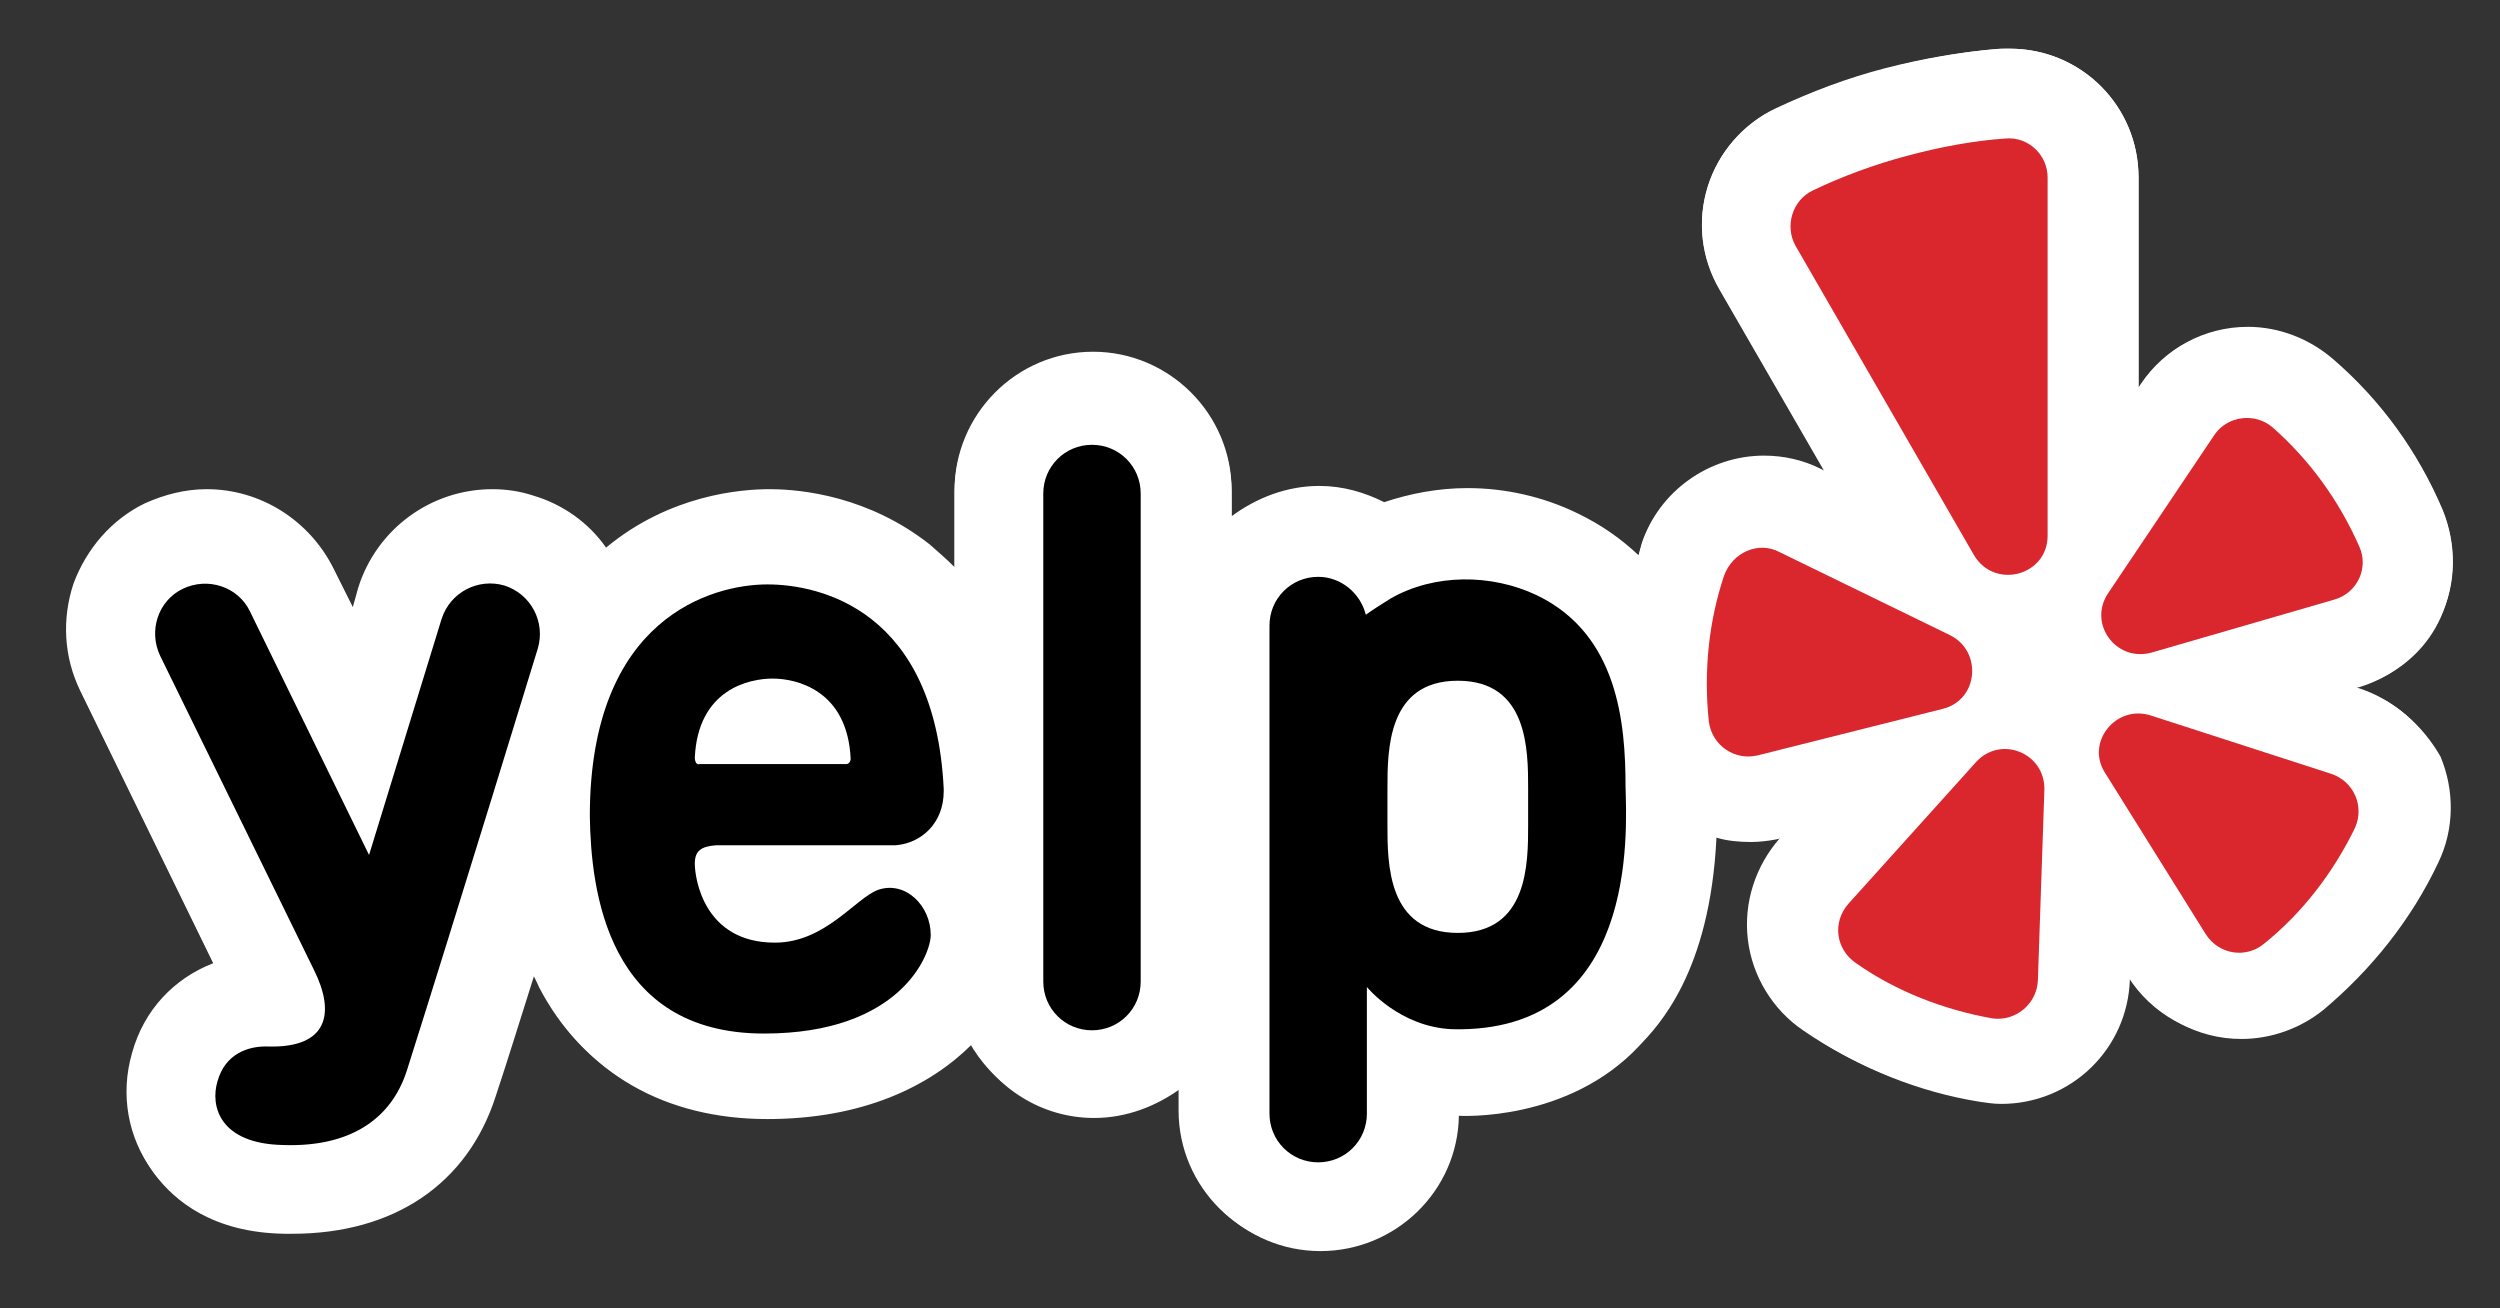
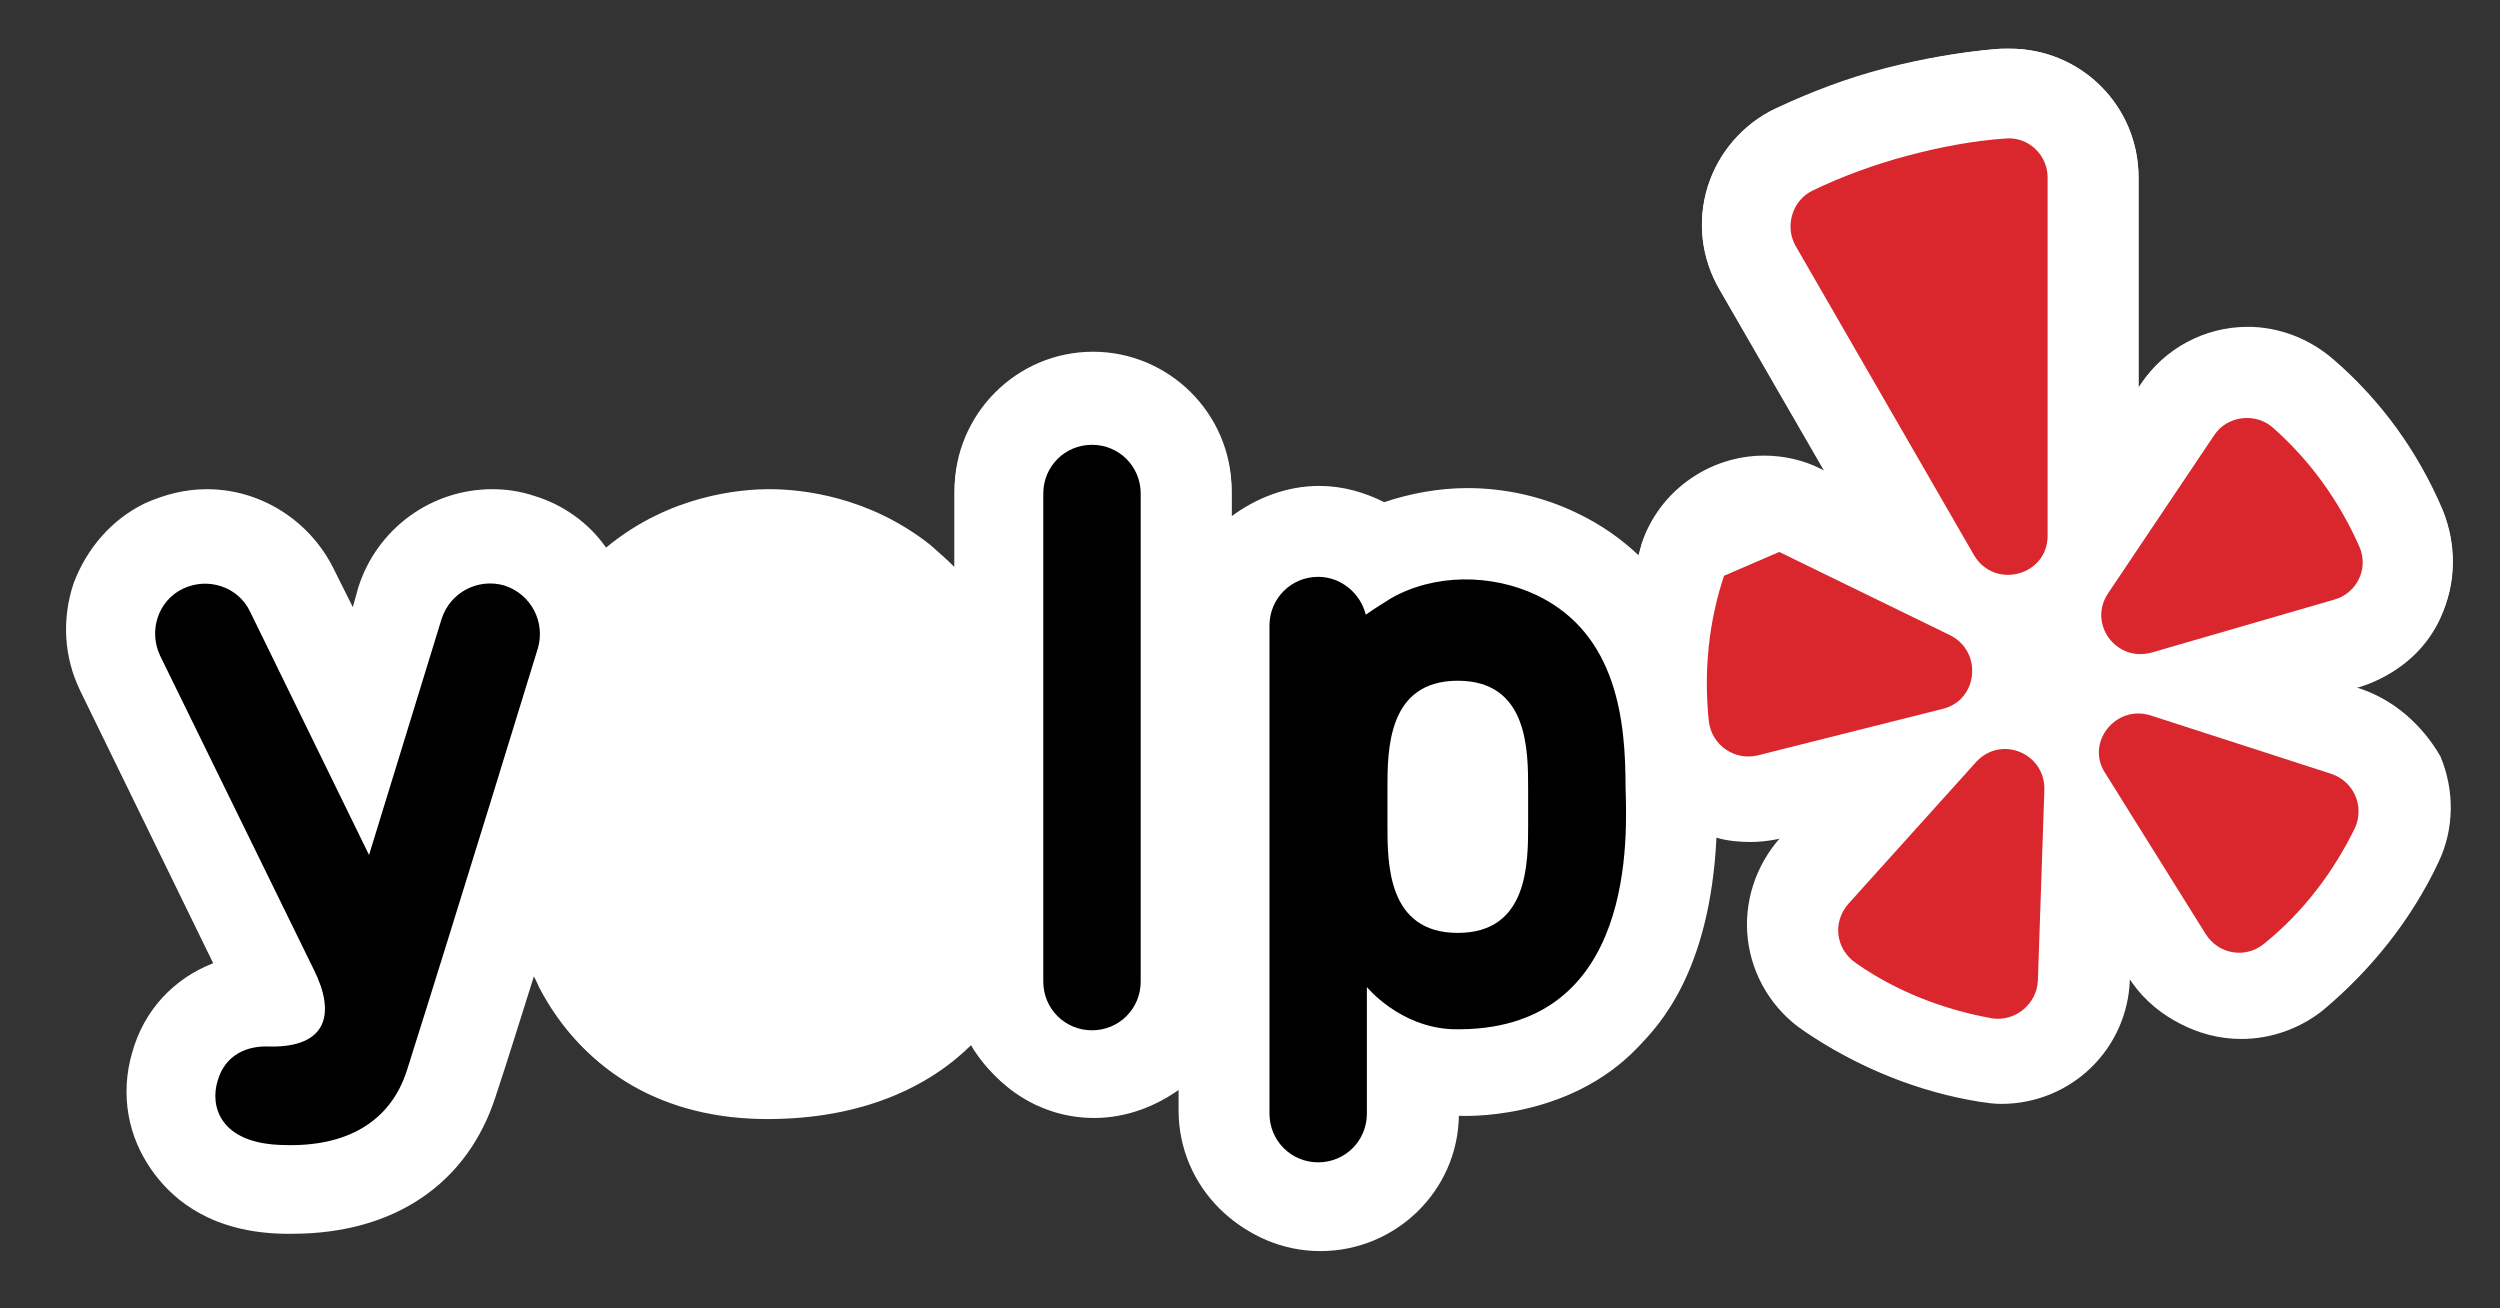
<svg xmlns="http://www.w3.org/2000/svg" id="Layer_1" x="0px" y="0px" viewBox="0 0 231 120.9" style="enable-background:new 0 0 231 120.9;" xml:space="preserve">
  <rect x="0" y="0" width="231" height="120.9" fill="#333333" stroke="none" />
  <style type="text/css"> .st0{fill-rule:evenodd;clip-rule:evenodd;fill:#D32323;} .st1{fill-rule:evenodd;clip-rule:evenodd;fill:#FFFFFF;} .st2{fill:#FFFFFF;} .st3{fill-rule:evenodd;clip-rule:evenodd;} .st4{fill-rule:evenodd;clip-rule:evenodd;fill:#D9272D;} </style>
  <g>
    <path class="st2" d="M218,63.6l-0.4-0.1l0.4-0.1c3.3-0.9,6-3.3,7.5-6.4c1.5-3.1,1.5-6.7,0.2-9.9c-2.3-5.4-5.7-10.1-10.1-13.9 c-2.2-1.9-5-3-7.9-3c-4,0-7.7,2-9.9,5.3l-0.2,0.3V16.4c0-6.6-5.3-11.9-11.9-11.9c-0.3,0-0.6,0-0.9,0c-3.6,0.3-7.1,0.9-10.6,1.8 c-3.5,0.9-6.9,2.2-10.1,3.7c-3,1.4-5.3,4.1-6.3,7.2c-1,3.2-0.6,6.6,1.1,9.5l9.7,16.8l-0.4-0.2c-1.6-0.8-3.4-1.2-5.2-1.2 c-5.1,0-9.7,3.3-11.3,8.1c-0.1,0.4-0.2,0.7-0.3,1.1c-1.6-1.5-3.4-2.8-5.7-3.9c-3.1-1.5-6.6-2.3-10.1-2.3c-2.7,0-5.3,0.5-7.7,1.3 c-1.8-0.9-3.8-1.5-6-1.5c-3,0-5.8,1.1-8.1,2.8v-2.4c0-7.1-5.8-12.8-12.8-12.8c-7.1,0-12.8,5.8-12.8,12.8v7.1 c-0.7-0.7-1.5-1.4-2.3-2.1c-5.6-4.4-11.7-5.1-14.8-5.1c-2.6,0-9.2,0.5-15.1,5.4c-1.6-2.3-4-4-6.7-4.8c-1.2-0.4-2.5-0.6-3.8-0.6 c-5.7,0-10.7,3.7-12.4,9.1l-0.5,1.8l-1.8-3.6c-2.2-4.4-6.7-7.3-11.7-7.3c-2,0-3.9,0.5-5.7,1.3c-3.1,1.5-5.4,4.2-6.6,7.4 c-1.1,3.3-0.9,6.8,0.6,9.9l12.3,25.2c-3.6,1.4-6.4,4.3-7.5,8.3c-1.1,3.8-0.4,7.8,1.9,10.9c1.8,2.4,5.3,5.4,12,5.5 c0.3,0,0.5,0,0.8,0c11.4,0,16.4-6.6,18.5-12.2c0.2-0.6,3.7-11.8,3.7-11.8c0.2,0.5,0.5,1,0.7,1.5c4,7.7,11.3,11.9,20.6,11.9 c0.1,0,0.2,0,0.3,0c9.4-0.1,15.2-3.3,18.8-6.9c2.2,4,6.4,6.8,11.3,6.8c3,0,5.8-1.1,8.1-2.8v2.4c0,7.1,5.8,12.8,12.8,12.8 c7,0,12.7-5.6,12.8-12.5c0.1,0,0.2,0,0.3,0c8.4,0,13.5-3.5,16.4-6.4c5.6-5.8,6.9-13.8,7.2-19.3c1,0.3,2.1,0.4,3.1,0.4 c1,0,1.9-0.1,2.9-0.4l0.4-0.1l-0.3,0.3c-2.3,2.6-3.4,6-3,9.4c0.4,3.4,2.3,6.5,5.1,8.4c4.8,3.3,10.3,5.5,15.9,6.4 c0.7,0.1,1.3,0.2,2,0.2c6.5,0,11.7-5.1,11.9-11.5l0-0.4l0.2,0.3c2.2,3.5,6,5.6,10.1,5.6c2.8,0,5.5-1,7.6-2.7 c4.4-3.7,8.1-8.3,10.6-13.6c1.5-3.1,1.5-6.7,0.2-9.8C223.9,67.1,221.3,64.7,218,63.6" />
    <path class="st2" d="M218,63.7l-0.4-0.1c0,0,5.5-1.2,7.9-6.5c1.4-3.1,1.5-6.7,0.2-9.9c-2.3-5.4-5.7-10.1-10.1-13.9 c-2.2-1.9-5-3-7.9-3c-7.1,0-10.1,5.6-10.1,5.6V16.4c0-6.6-5.3-11.9-11.9-11.9c-2.8,0-8.1,0.9-11.6,1.9c-3.5,0.9-6.9,2.2-10.1,3.7 c-3,1.4-5.3,4.1-6.2,7.2c-1,3.2-0.6,6.6,1.1,9.5l9.7,16.8c0,0-2.3-1.4-5.6-1.4c-5.1,0-9.7,3.3-11.3,8.1c-0.1,0.4-0.2,0.7-0.3,1.1 c-1.6-1.5-3.4-2.8-5.7-3.9c-3.1-1.5-6.6-2.3-10.1-2.3c-2.7,0-5.3,0.5-7.7,1.3c-1.8-0.9-3.8-1.5-6-1.5c-3,0-5.8,1.1-8.1,2.8v-2.3 c0-7.1-5.8-12.8-12.8-12.8c-7.1,0-12.8,5.8-12.8,12.8v7.1c-4.8-5.1-11.3-7.1-17.1-7.1c-4.4,0-10.2,1.4-15,5.4c-1.6-2.3-4-4-6.7-4.8 c-1.2-0.4-2.5-0.6-3.8-0.6c-5.7,0-10.7,3.7-12.4,9.1l-0.5,1.8l-1.8-3.6c-2.4-5.2-9.7-9.6-17.3-6c-3.1,1.5-5.4,4.2-6.6,7.4 c-1.1,3.3-0.9,6.8,0.6,9.9l12.3,25.2c-3.6,1.4-6.3,4.3-7.5,8.3c-1.1,3.8-0.4,7.8,1.9,10.9c1.8,2.4,5.3,5.4,12,5.5 c0.2,0,0.5,0,0.7,0c9.4,0,16.2-4.6,18.8-12.7c1.1-3.3,2.3-7.2,3.6-11.3c0.2,0.5,0.5,1,0.7,1.5c4,7.7,11.4,11.9,20.8,11.9 c8.8,0,15-3,18.9-6.9c2.2,4,6.4,6.8,11.3,6.8c3,0,5.8-1.1,8.1-2.8v2.3c0,7.1,5.8,12.8,12.8,12.8c7,0,12.7-5.6,12.8-12.5 c0.1,0,10.1,0.6,16.7-6.5c1.7-1.8,6.5-6.7,7.1-19.2c1,0.3,2.1,0.4,3.2,0.4c1.5,0,3.2-0.4,3.3-0.5c-2.7,2.8-3.6,6.3-3.2,9.7 c0.4,3.4,2.3,6.5,5.1,8.4c4.8,3.3,10.3,5.5,15.9,6.4c0.7,0.1,1.3,0.2,2,0.2c6.5,0,11.7-5.1,11.9-11.5l0-0.4l0.2,0.3 c2.2,3.5,6,5.6,10.1,5.6c2.8,0,5.5-1,7.6-2.7c4.4-3.7,8.1-8.3,10.6-13.6c1.5-3.1,1.5-6.7,0.2-9.8C223.9,67.1,221.3,64.7,218,63.7" />
    <path class="st3" d="M105.4,90.7c0,2.5-2,4.5-4.5,4.5c-2.5,0-4.5-2-4.5-4.5V45.6c0-2.5,2-4.5,4.5-4.5c2.5,0,4.5,2,4.5,4.5V90.7z" />
-     <path d="M66.2,78.1l16.3,0c0.1,0,0.2,0,0.3,0c2.3-0.2,4.4-2,4.4-5c0,0,0,0,0,0c0-0.1,0-0.2,0-0.2c-0.8-16.5-11.4-18.9-16.3-18.9 c-5,0-16.4,3-16.4,21.4c0.1,6.9,1.6,20.1,16.1,20.1c12.6,0,15.4-7.3,15.4-9.1c0-2.7-2.3-5-4.8-4.2c-2.1,0.7-4.9,4.9-9.6,4.9 c-6.6,0-7.4-6-7.4-7.3C64.2,78.6,64.8,78.2,66.2,78.1 M64.2,70c0.3-6.3,5-7.3,7.2-7.3c2.1,0,6.9,1,7.2,7.4c0,0.3-0.2,0.5-0.4,0.5 H64.6C64.4,70.7,64.2,70.4,64.2,70" />
    <path d="M29,89.6l-14.2-29c-1.1-2.3-0.2-5.1,2.1-6.2c2.3-1.1,5.1-0.2,6.2,2.1l11,22.5l6.7-21.8c0.8-2.5,3.4-3.8,5.8-3.1 c2.5,0.8,3.8,3.4,3.1,5.8c0,0-7.6,24.8-12.1,39c-1.5,4.7-5.5,7.1-11.4,6.9c-5.9-0.1-6.8-3.6-6.1-5.9c0.7-2.5,2.8-3.3,4.8-3.2 C30.3,96.8,31,93.6,29,89.6" />
    <path d="M150.2,72.7c0-5.9-0.7-14.1-8.2-17.7c-4.2-2-9.5-2-13.5,0.3c-0.8,0.5-1.6,1-2.3,1.5c-0.5-2-2.3-3.5-4.4-3.5 c-2.5,0-4.5,2-4.5,4.5v45.1c0,2.5,2,4.5,4.5,4.5c2.5,0,4.5-2,4.5-4.5V91.2c0,0,3,3.7,7.9,3.9C151.4,95.5,150.3,76.8,150.2,72.7 M141.2,76.2c0,3.6,0,10-6.5,10c-6.5,0-6.5-6.4-6.5-10v-3.3c0-3.6,0-10,6.5-10c6.5,0,6.5,6.4,6.5,10V76.2z" />
-     <path class="st4" d="M164.4,51l15.8,7.7c3,1.5,2.6,6-0.7,6.8l-17.1,4.3c-2.1,0.5-4.2-0.9-4.5-3.1c-0.5-4.7,0-9.3,1.4-13.5 C160.1,51,162.5,50,164.4,51" />
+     <path class="st4" d="M164.4,51l15.8,7.7c3,1.5,2.6,6-0.7,6.8l-17.1,4.3c-2.1,0.5-4.2-0.9-4.5-3.1c-0.5-4.7,0-9.3,1.4-13.5 " />
    <path class="st4" d="M170.8,83.5l11.8-13.1c2.3-2.5,6.4-0.8,6.3,2.6l-0.6,17.6c-0.1,2.2-2.1,3.8-4.2,3.5c-4.5-0.8-8.9-2.5-12.6-5.1 C169.6,87.7,169.3,85.2,170.8,83.5" />
    <path class="st4" d="M198.7,66.1l16.7,5.4c2.1,0.7,3.1,3,2.2,5c-2,4.1-4.8,7.8-8.4,10.7c-1.7,1.4-4.2,1-5.4-0.9l-9.3-14.9 C192.7,68.6,195.5,65.1,198.7,66.1" />
    <path class="st4" d="M215.7,55.4l-16.9,4.9c-3.3,0.9-5.9-2.7-4-5.5l9.8-14.6c1.2-1.8,3.8-2.1,5.4-0.7c3.4,3,6.1,6.7,8,11 C218.9,52.5,217.8,54.8,215.7,55.4" />
    <path class="st4" d="M176.2,14.4c-3,0.8-6,1.9-8.7,3.2c-1.9,0.9-2.6,3.3-1.6,5.1l16.5,28.6c1.9,3.2,6.8,1.9,6.8-1.8V16.4 c0-2.1-1.8-3.8-3.9-3.6C182.3,13,179.2,13.6,176.2,14.4" />
  </g>
</svg>